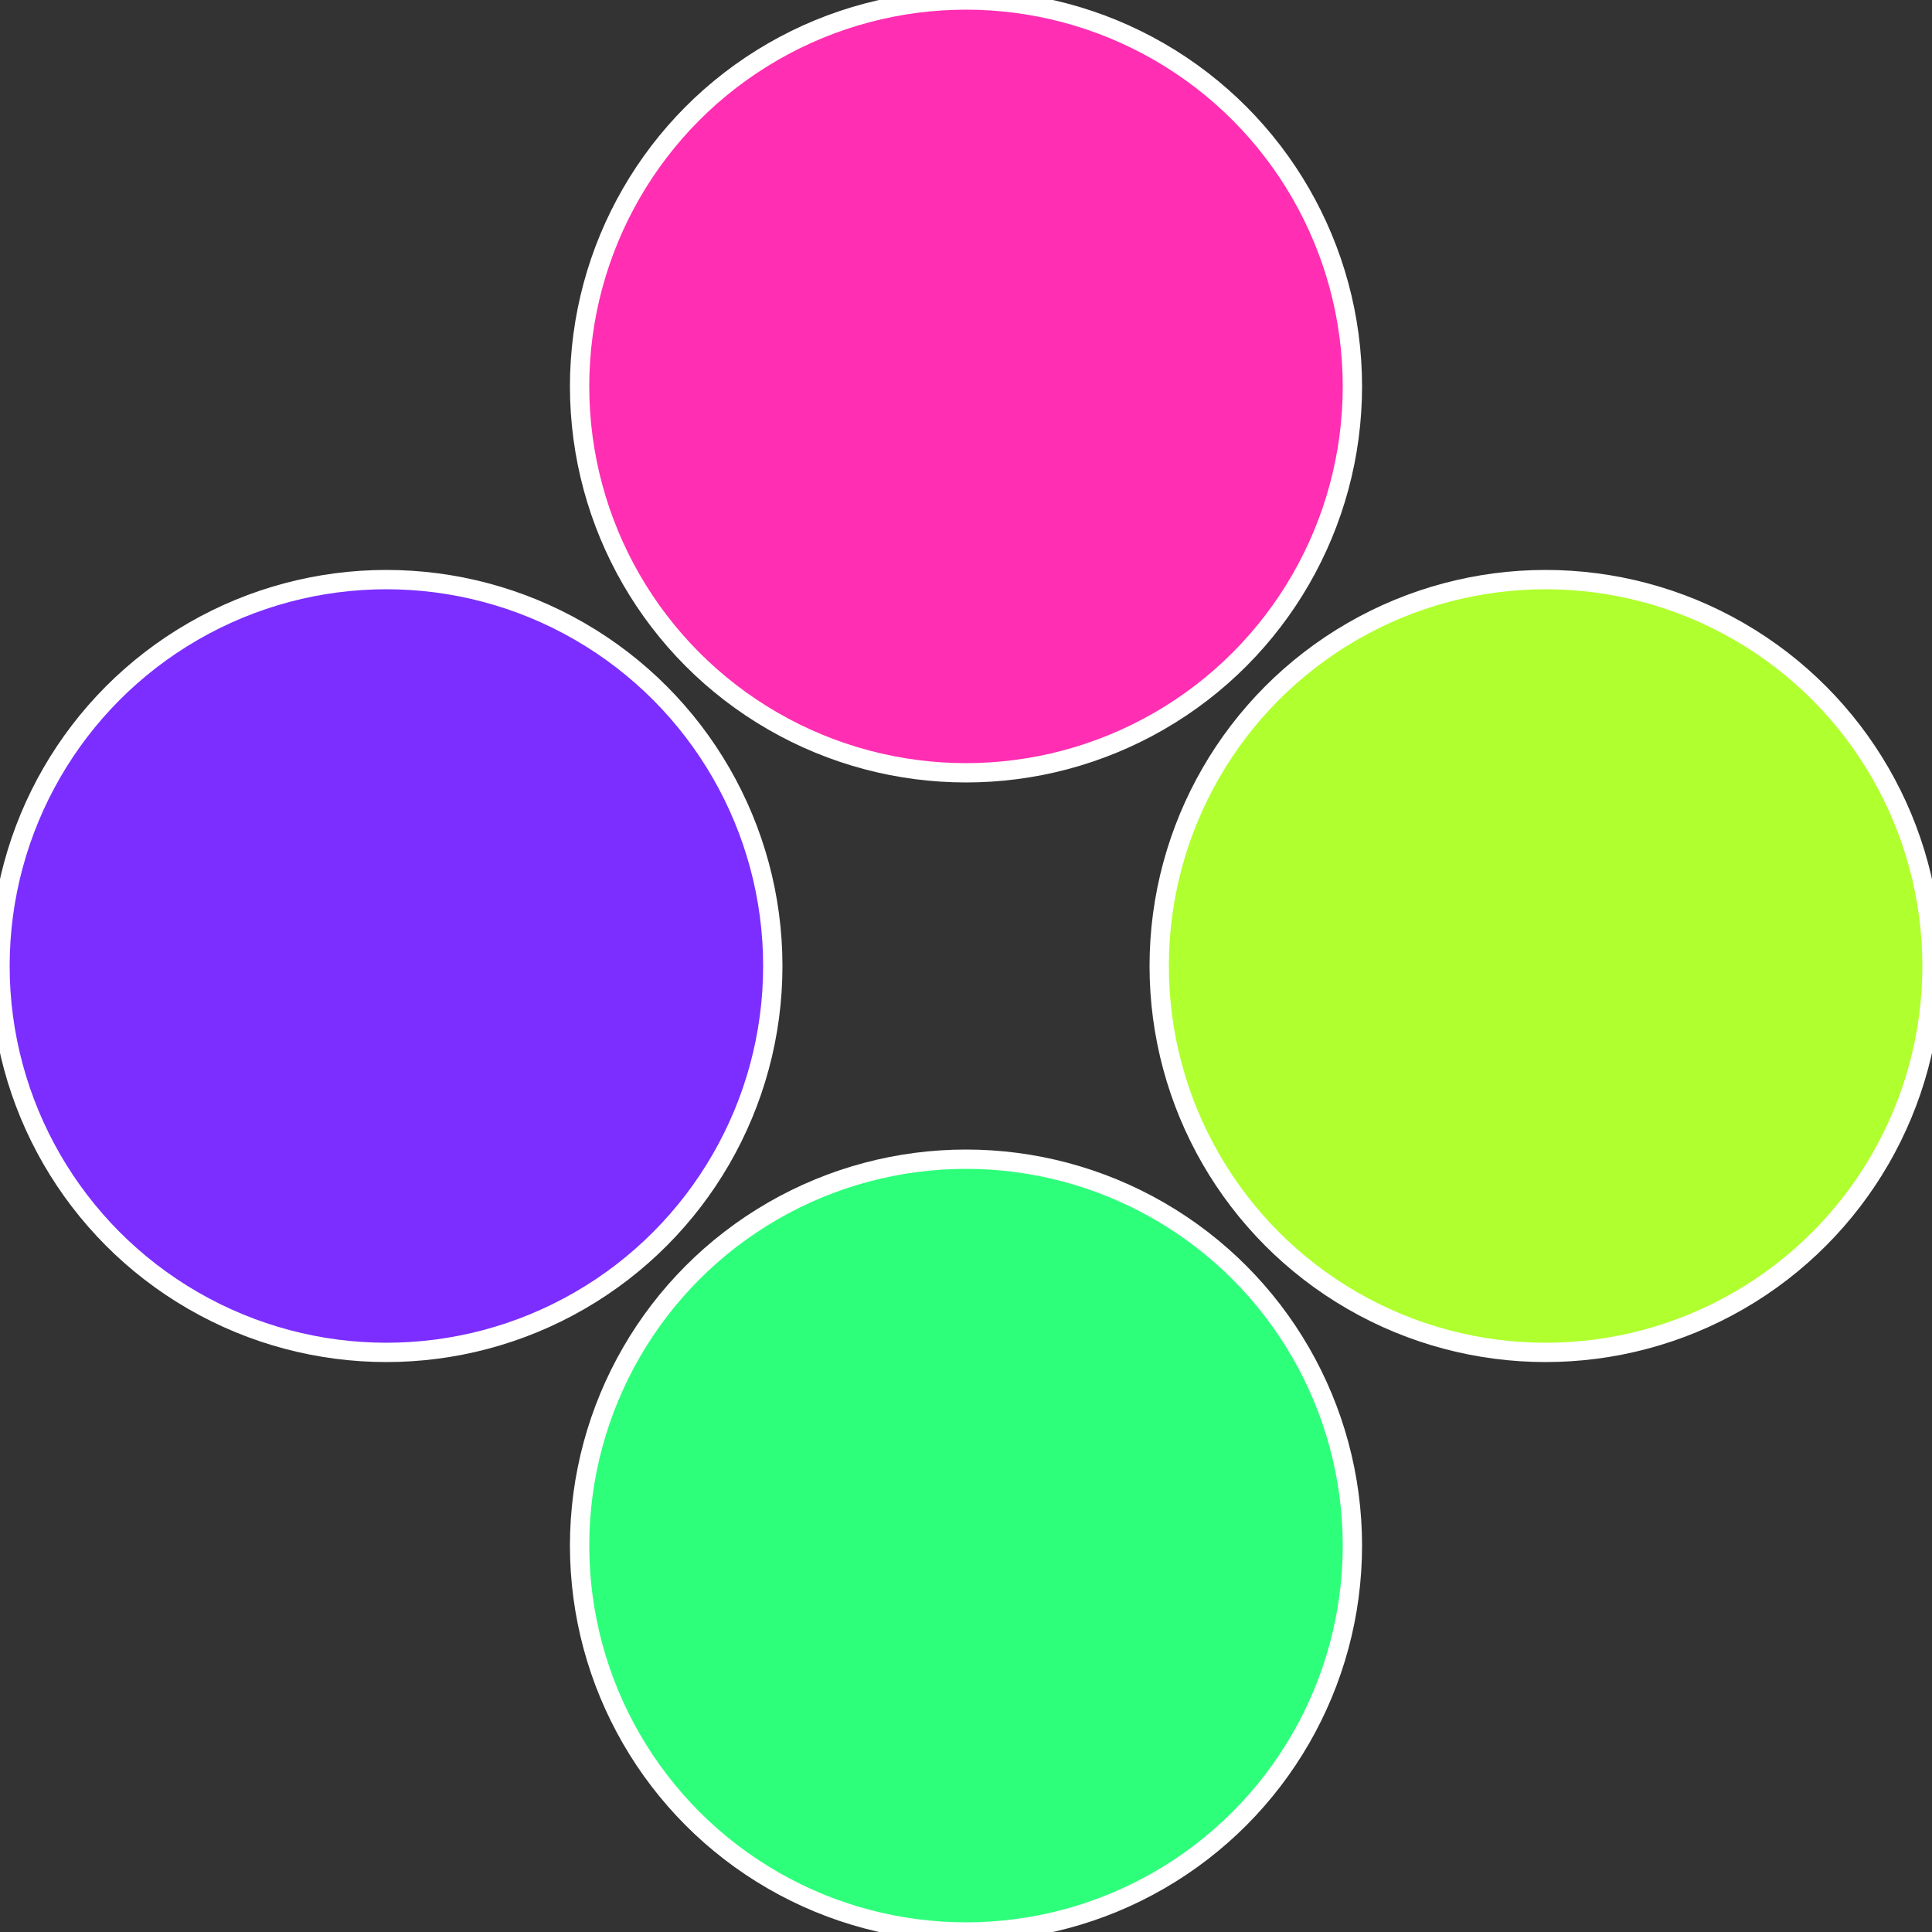
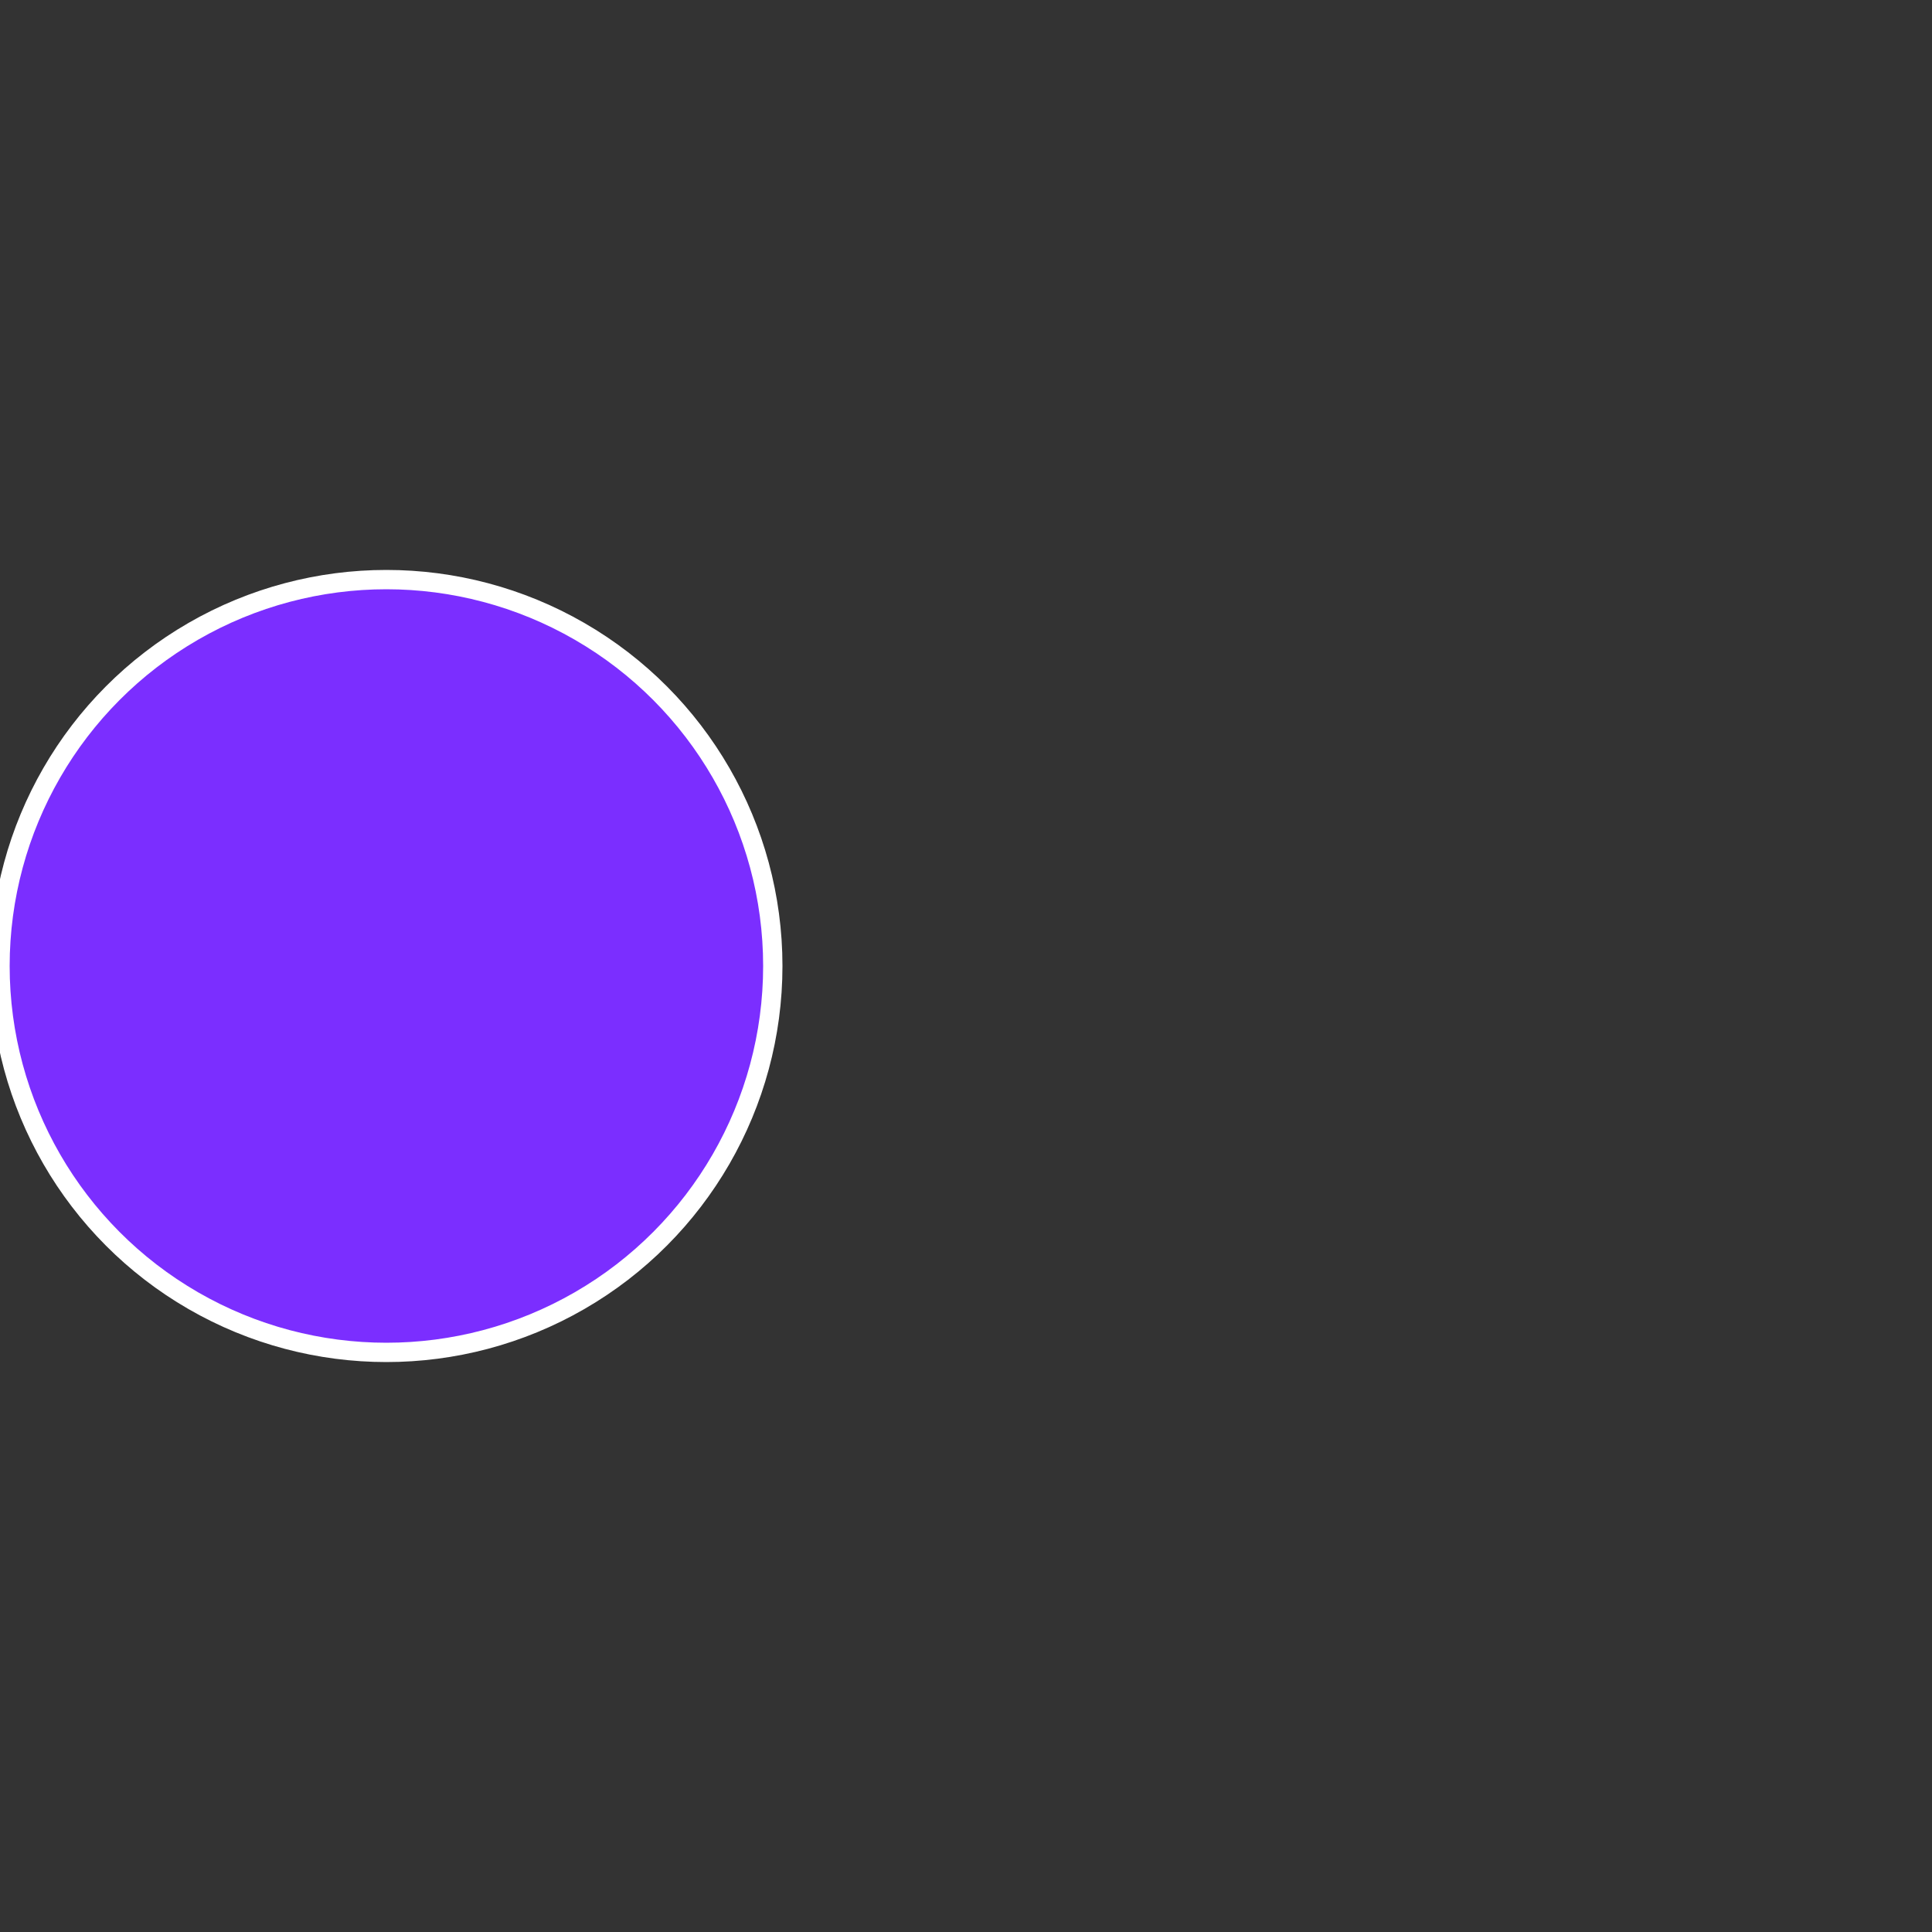
<svg xmlns="http://www.w3.org/2000/svg" width="500" height="500" viewBox="-1 -1 2 2">
  <rect x="-1" y="-1" width="2" height="2" fill="#333333" stroke="none" />
-   <circle cx="0.6" cy="0" r="0.4" fill="#b0ff2e" stroke="#fff" stroke-width="1%" />
-   <circle cx="3.6739403974421E-17" cy="0.6" r="0.4" fill="#2eff7b" stroke="#fff" stroke-width="1%" />
  <circle cx="-0.6" cy="7.3478807948841E-17" r="0.4" fill="#7b2eff" stroke="#fff" stroke-width="1%" />
-   <circle cx="-1.1021821192326E-16" cy="-0.6" r="0.4" fill="#ff2eb2" stroke="#fff" stroke-width="1%" />
</svg>